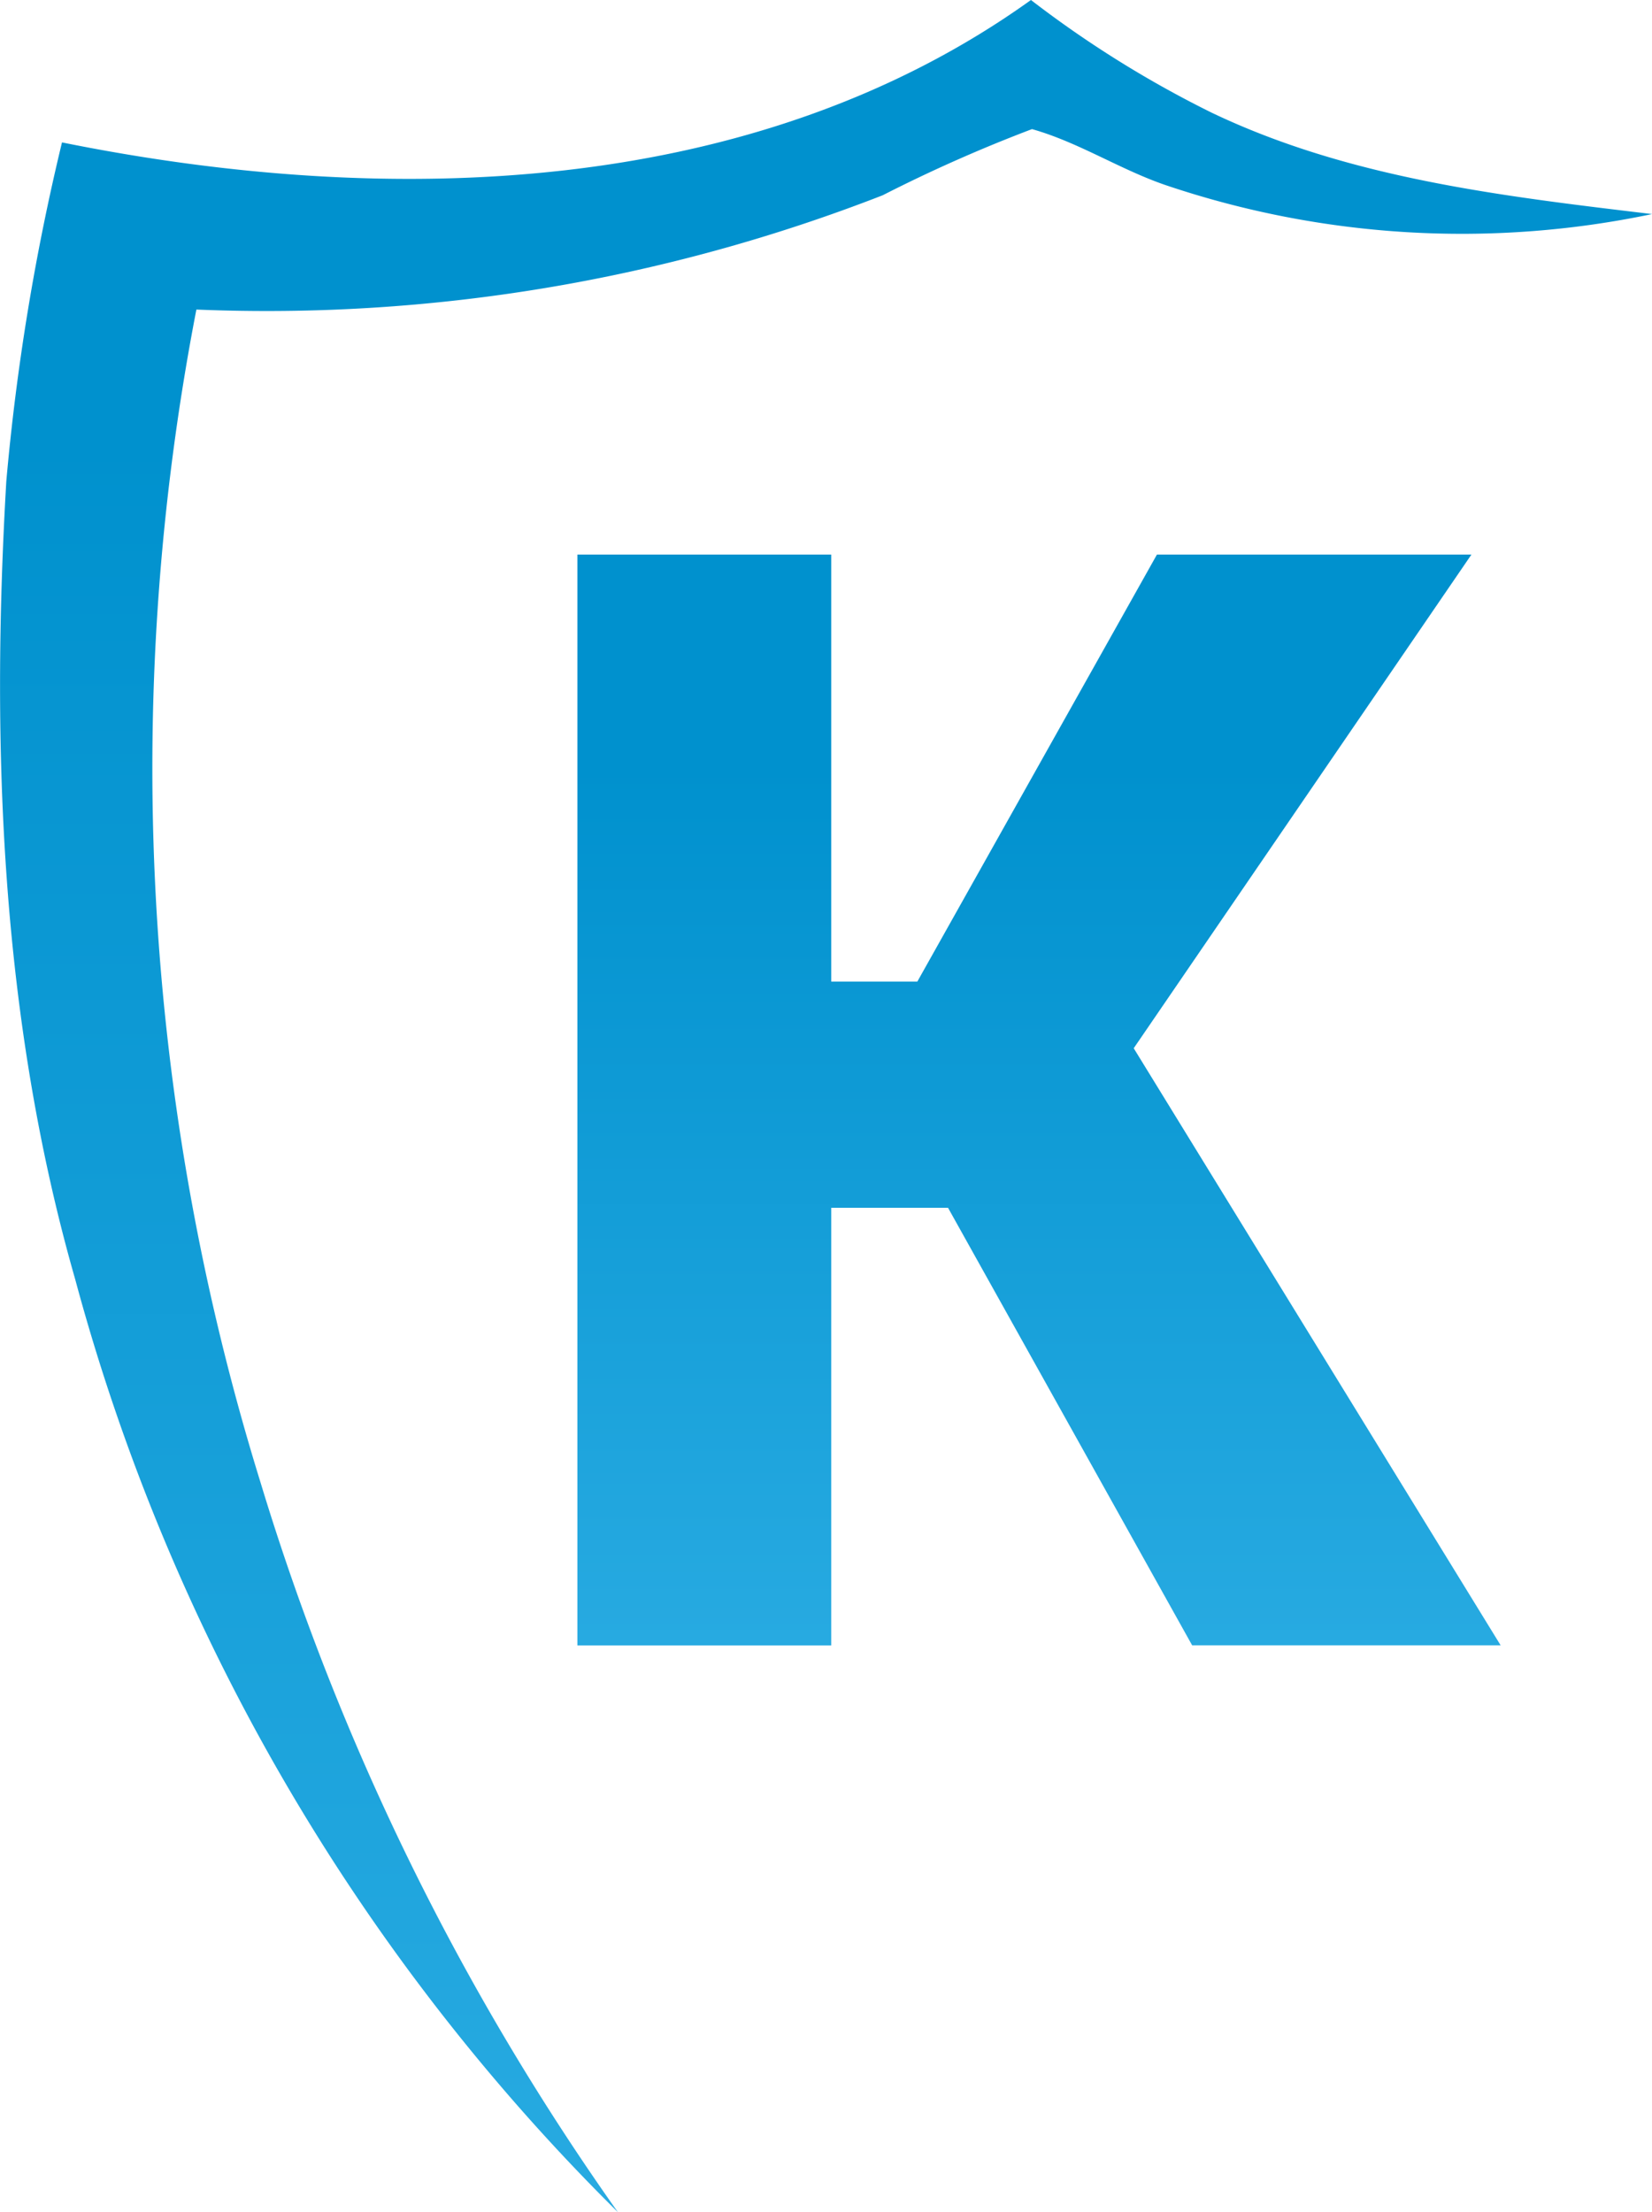
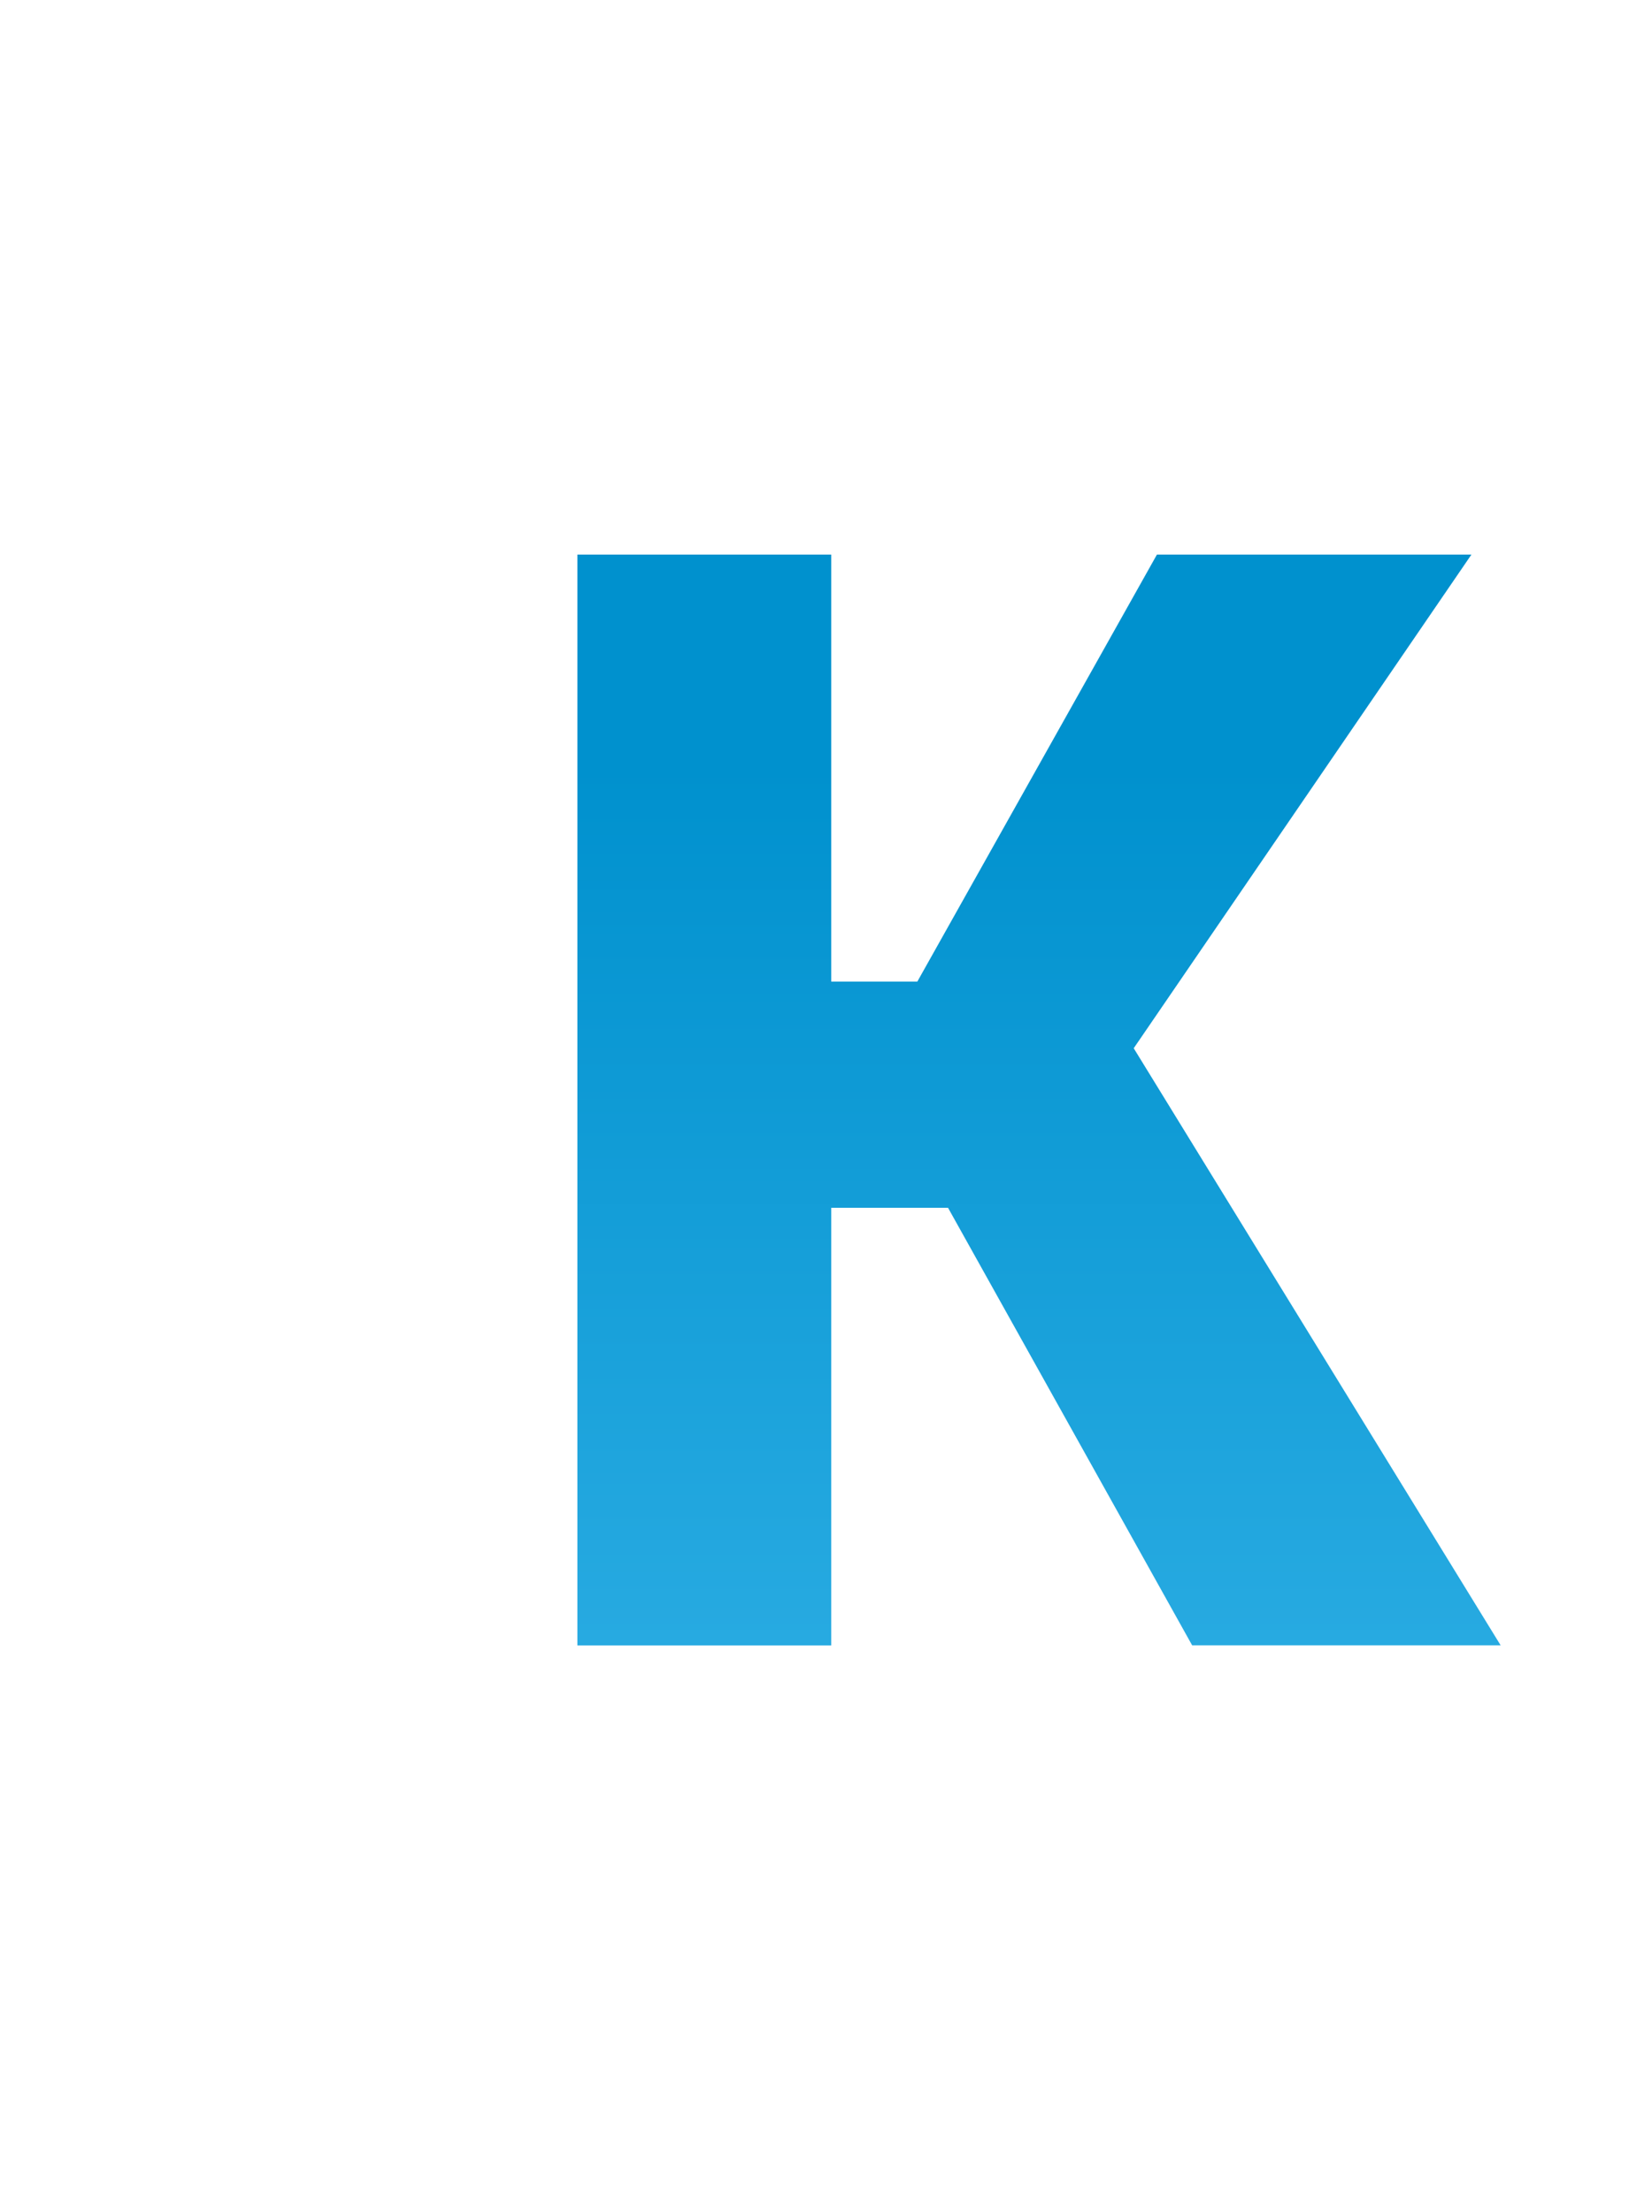
<svg xmlns="http://www.w3.org/2000/svg" width="47.965" height="64.201" viewBox="0 0 47.965 64.201">
  <defs>
    <linearGradient id="a" x1=".5" x2=".5" y2="1" gradientUnits="objectBoundingBox">
      <stop offset="0" stop-color="#0091ce" />
      <stop offset=".192" stop-color="#0091ce" />
      <stop offset="1" stop-color="#27aae1" />
    </linearGradient>
  </defs>
-   <path d="M244.046 381.171c9.4 1.9 20.073 1.645 28.133-4.133a31.317 31.317 0 005.255 3.274c4 1.908 8.434 2.419 12.778 2.939a26.887 26.887 0 01-14.127-.842c-1.327-.455-2.522-1.242-3.875-1.624a43.236 43.236 0 00-4.335 1.92 49.276 49.276 0 01-19.927 3.317 69.961 69.961 0 001.856 34.019 73.483 73.483 0 0010.384 21.2 60.016 60.016 0 01-15.759-27.076c-2.152-7.506-2.453-15.4-2-23.158a66.757 66.757 0 011.617-9.836z" transform="translate(-242.246 -377.038)" fill="url(#a)" />
  <path d="M317.224 457.643h-3.392v12.7h-7.37v-31.658h7.37v12.393h2.5l6.957-12.393h9.131l-9.805 14.327 10.653 17.328h-8.957z" transform="translate(-289.698 -422.59)" fill="url(#a)" />
</svg>